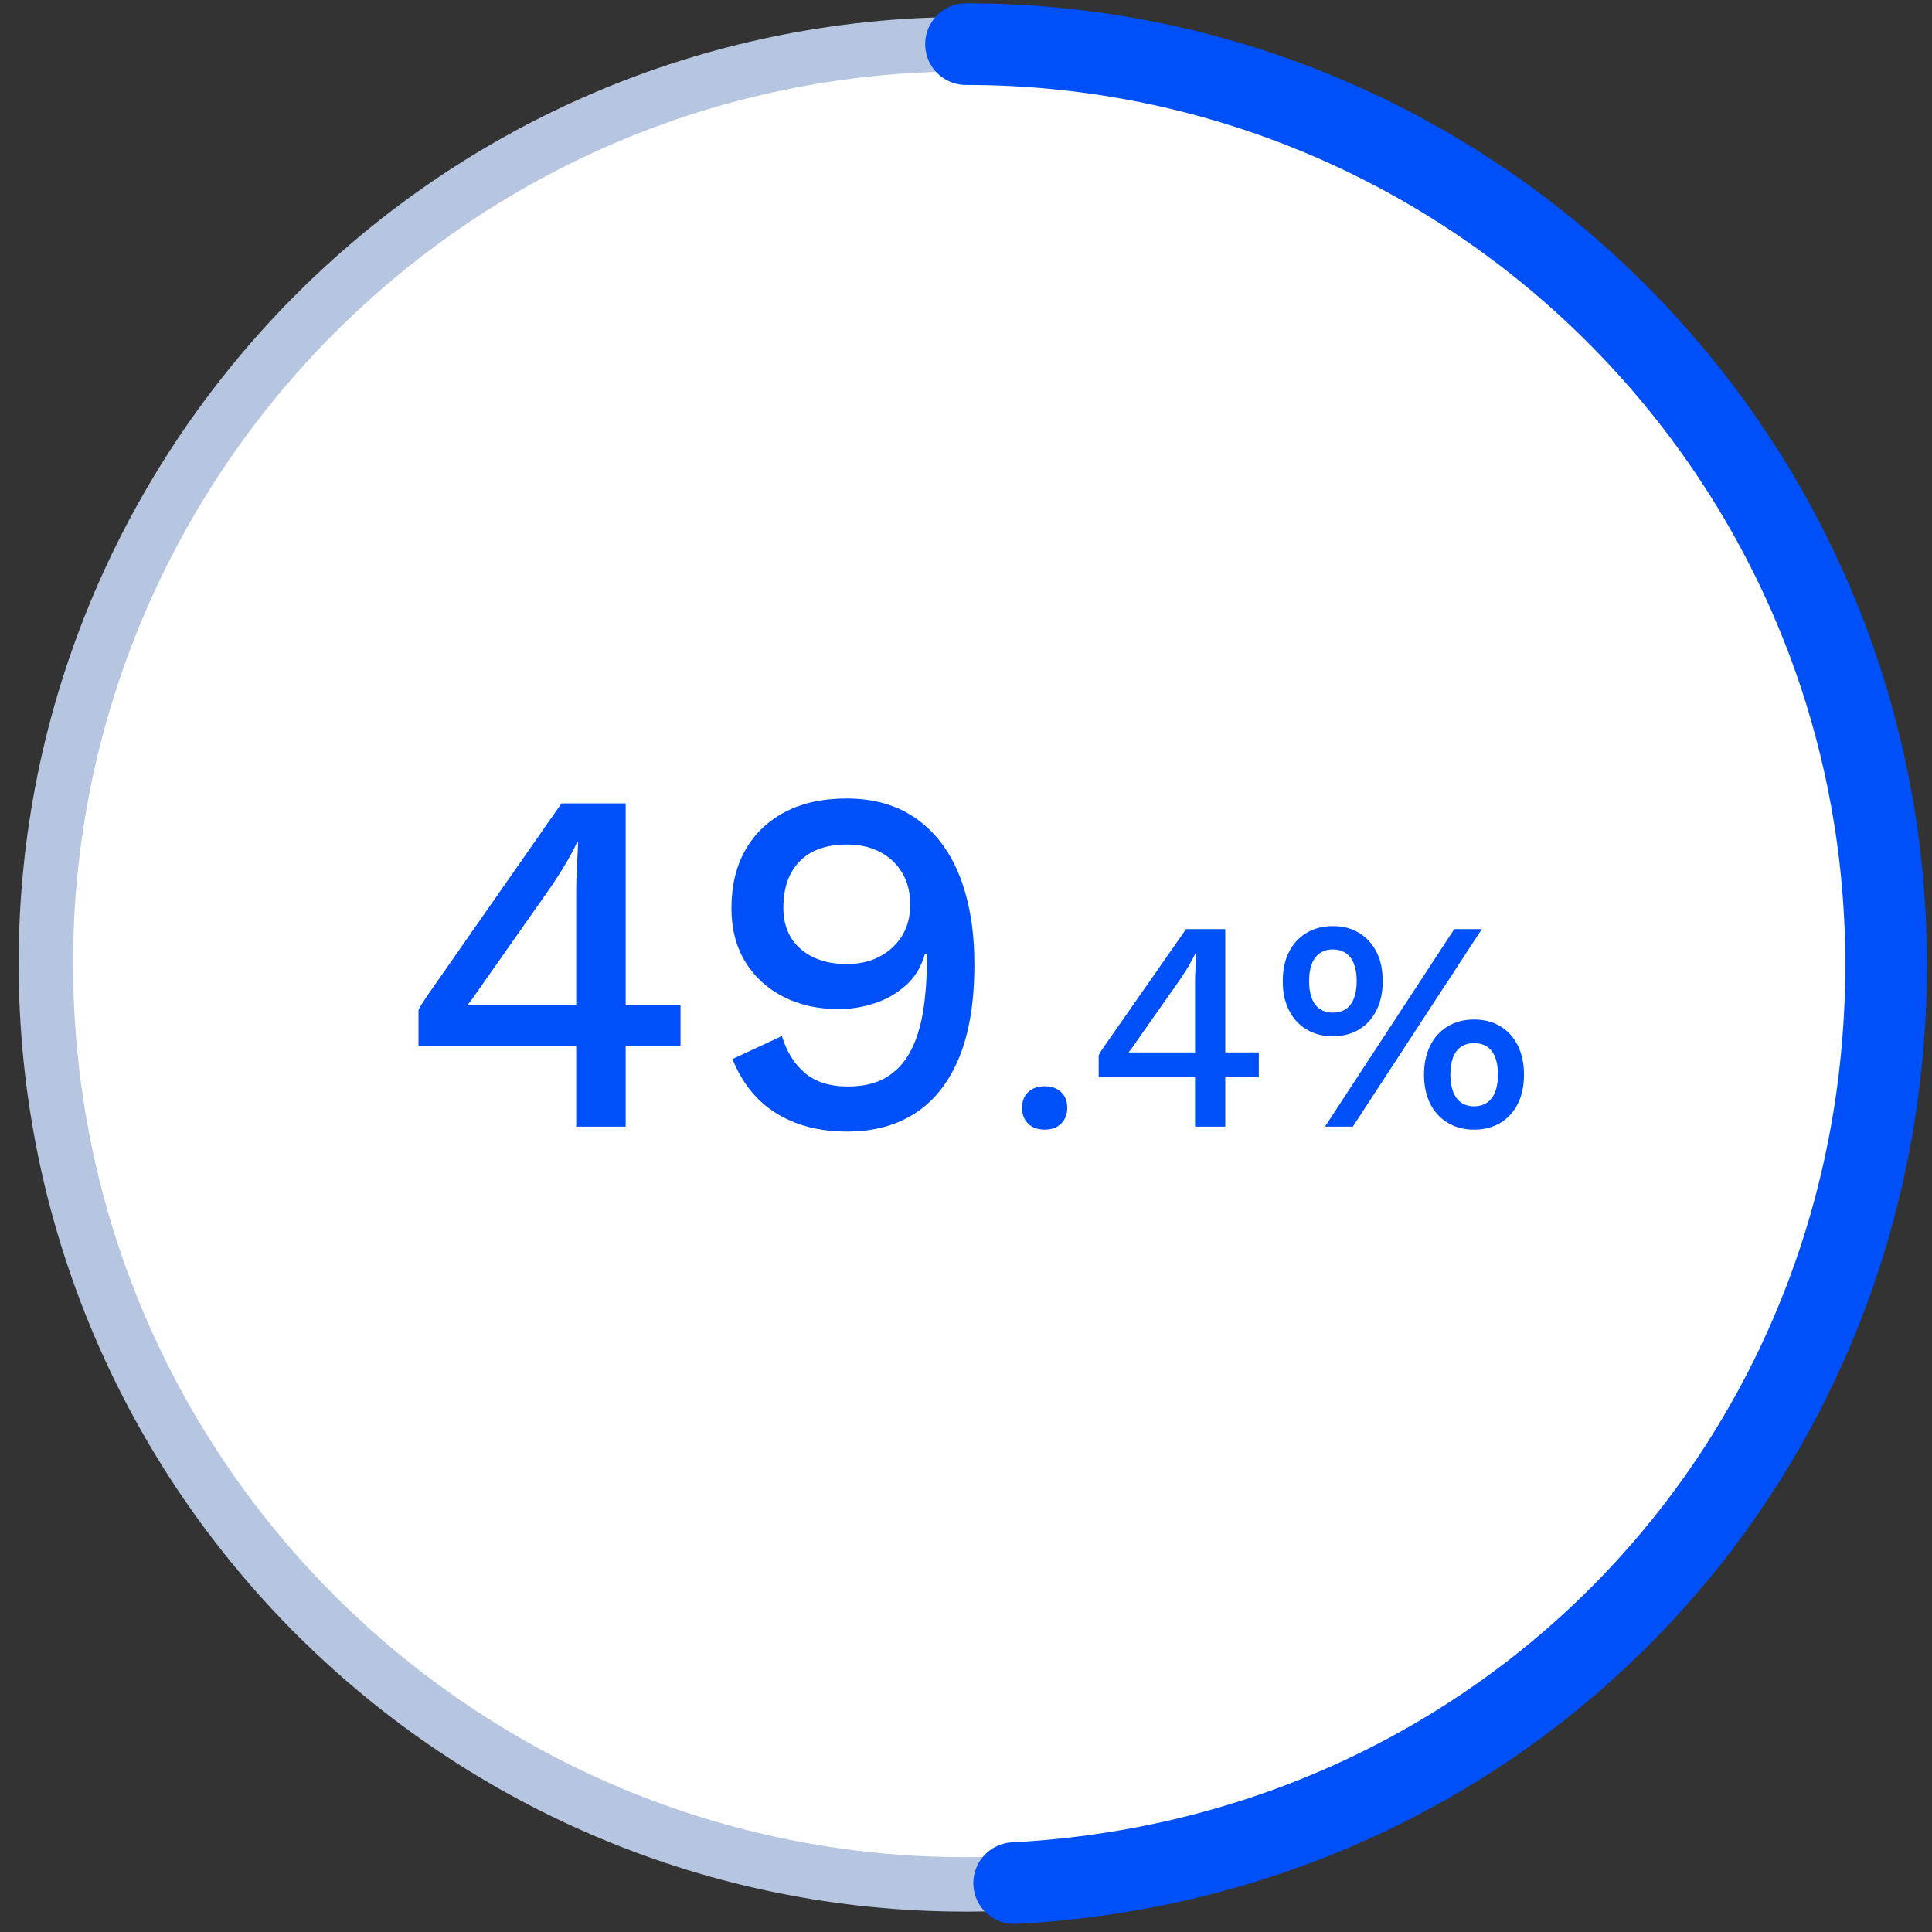
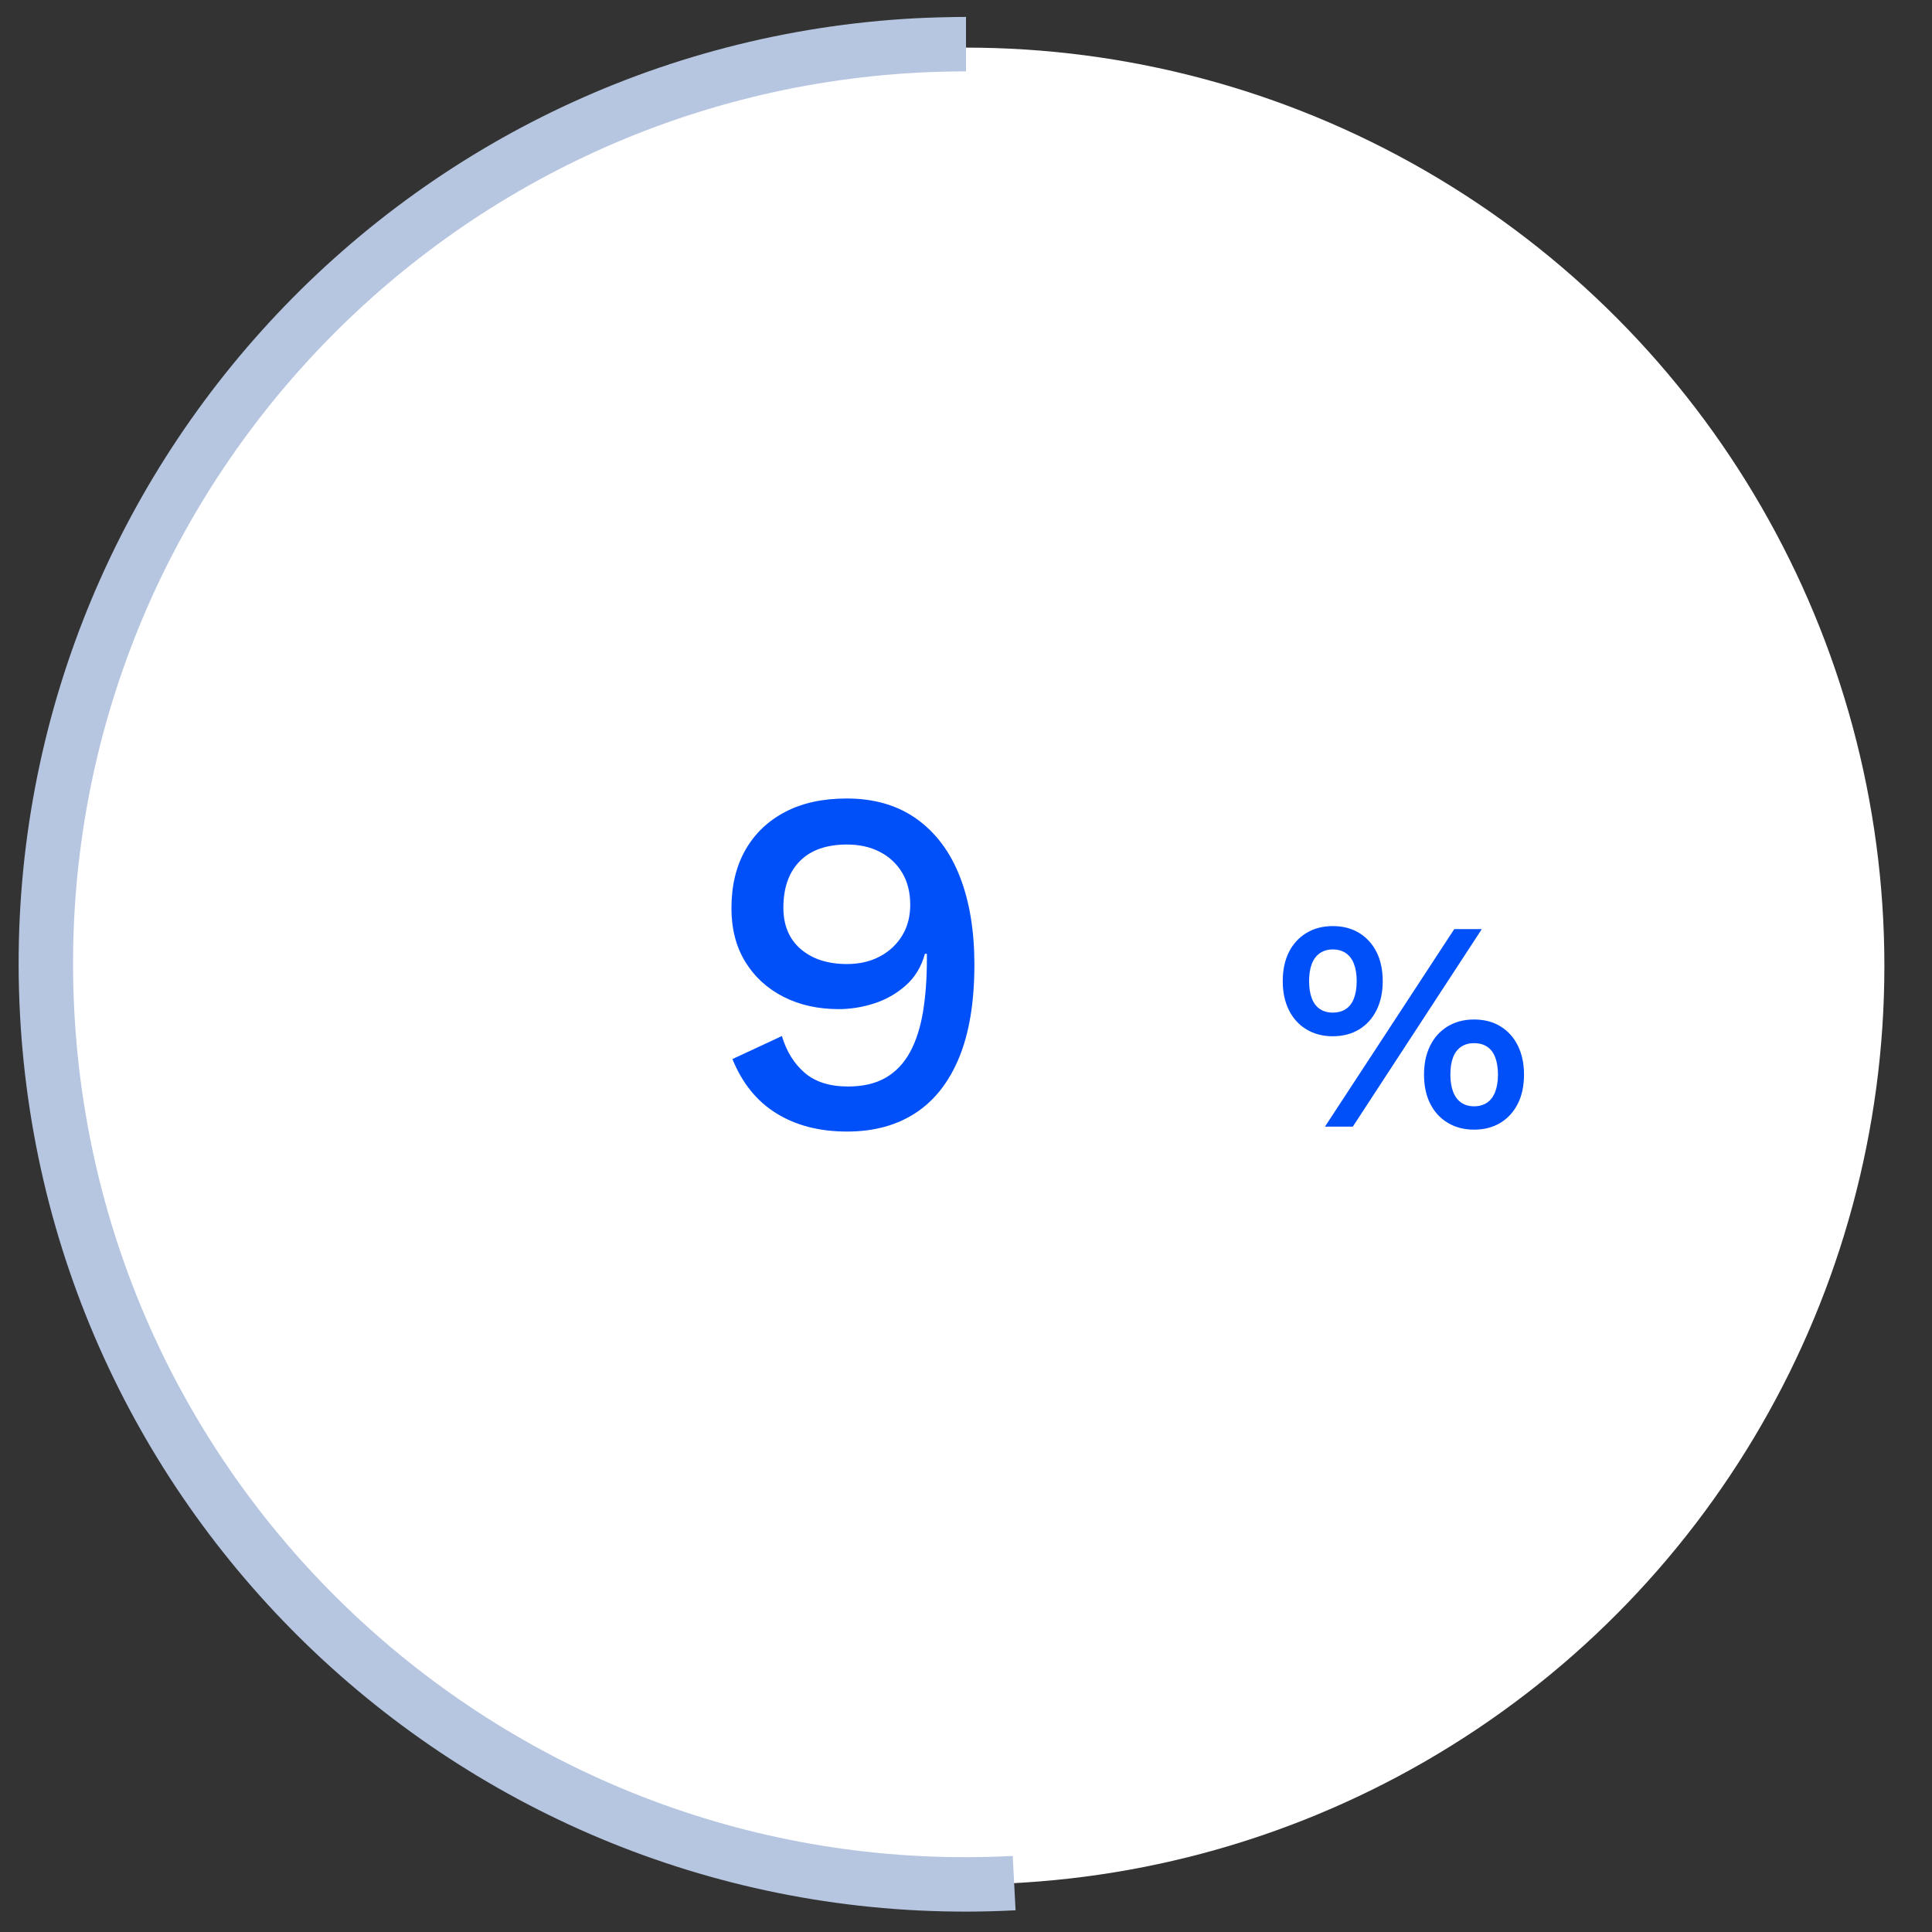
<svg xmlns="http://www.w3.org/2000/svg" id="b" data-name="Design" viewBox="0 0 142 142">
  <rect x="0" y="0" width="142" height="142" fill="#333333" stroke="none" />
  <circle cx="71" cy="71" r="67.5" style="fill: #fff;" />
  <g>
    <path d="M74.539,138.407c-37.299,1.955-69.12-26.697-71.075-63.996S30.162,5.291,67.461,3.336c.895-.047,2.643-.093,3.539-.093" style="fill: none; stroke: #b6c6e1; stroke-miterlimit: 10; stroke-width: 4px;" />
-     <path d="M71,3.243c37.35,0,67.628,30.278,67.628,67.628,0,36.454-27.685,65.628-64.089,67.536" style="fill: none; stroke: #0050fa; stroke-linecap: round; stroke-miterlimit: 10; stroke-width: 6px;" />
  </g>
  <g>
-     <path d="M42.35,82.808v-5.94h-11.592v-2.628c.048-.119.126-.264.234-.432s.234-.36.378-.576l9.9-14.184h4.716v14.832h4.032v2.987h-4.032v5.94h-3.636ZM34.358,73.88h7.992v-8.389c0-.575.018-1.17.054-1.781.036-.612.066-1.218.09-1.818h-.072c-.265.576-.606,1.206-1.026,1.89-.42.685-.81,1.278-1.17,1.782l-5.616,7.992c-.048.048-.09.096-.126.144-.036.049-.078.108-.126.181Z" style="fill: #0050fa;" />
    <path d="M62.221,58.688c2.04,0,3.762.504,5.166,1.512,1.404,1.009,2.46,2.425,3.168,4.248.708,1.824,1.062,3.973,1.062,6.444,0,2.736-.372,5.01-1.116,6.822-.744,1.812-1.812,3.174-3.204,4.086-1.392.912-3.072,1.368-5.04,1.368-2.016,0-3.744-.444-5.184-1.332-1.44-.888-2.52-2.22-3.24-3.996l3.636-1.692c.336,1.129.894,2.028,1.674,2.7.779.672,1.841,1.008,3.186,1.008,1.104,0,2.028-.216,2.772-.647.744-.433,1.337-1.057,1.782-1.872.444-.816.762-1.801.954-2.952.192-1.152.288-2.448.288-3.888v-.396h-.144c-.264.96-.738,1.74-1.422,2.34-.684.601-1.458,1.038-2.322,1.314-.864.276-1.728.414-2.592.414-1.536,0-2.898-.307-4.086-.918-1.188-.612-2.119-1.47-2.79-2.574-.672-1.104-1.008-2.412-1.008-3.924,0-1.656.342-3.084,1.026-4.284.684-1.2,1.656-2.13,2.916-2.79,1.26-.66,2.766-.99,4.518-.99ZM62.257,62.071c-1.512,0-2.67.409-3.474,1.225s-1.206,1.956-1.206,3.42c0,1.296.426,2.31,1.278,3.042.852.732,1.985,1.098,3.402,1.098.912,0,1.716-.186,2.412-.558.696-.372,1.242-.882,1.638-1.53s.594-1.404.594-2.268c0-.912-.198-1.698-.594-2.358s-.942-1.17-1.638-1.53c-.696-.359-1.5-.54-2.412-.54Z" style="fill: #0050fa;" />
-     <path d="M76.791,79.838c.498,0,.898.143,1.199.429s.451.671.451,1.155-.15.872-.451,1.166c-.301.293-.701.439-1.199.439-.514,0-.921-.146-1.221-.439-.301-.294-.451-.683-.451-1.166s.15-.869.451-1.155c.3-.286.708-.429,1.221-.429Z" style="fill: #0050fa;" />
-     <path d="M87.834,82.808v-3.63h-7.084v-1.606c.029-.073.077-.161.143-.264s.143-.22.231-.352l6.05-8.668h2.882v9.063h2.464v1.826h-2.464v3.63h-2.222ZM82.951,77.352h4.884v-5.126c0-.352.011-.715.033-1.089s.04-.744.055-1.111h-.044c-.162.353-.371.737-.627,1.155-.257.418-.495.781-.715,1.089l-3.432,4.884c-.029.03-.055.059-.077.088-.022.03-.048.066-.077.11Z" style="fill: #0050fa;" />
    <path d="M97.955,68.067c.748,0,1.397.169,1.947.506.55.338.975.808,1.276,1.408.3.602.451,1.312.451,2.134,0,.808-.151,1.515-.451,2.123-.301.609-.726,1.082-1.276,1.419-.55.338-1.199.507-1.947.507-.733,0-1.378-.169-1.936-.507-.557-.337-.986-.81-1.287-1.419-.301-.608-.451-1.315-.451-2.123,0-.821.15-1.532.451-2.134s.729-1.07,1.287-1.408c.558-.337,1.203-.506,1.936-.506ZM97.955,69.783c-.367,0-.682.092-.946.275s-.462.447-.594.792c-.132.345-.198.767-.198,1.265,0,.484.066.902.198,1.254.132.353.33.616.594.792.264.177.579.265.946.265.381,0,.704-.088.968-.265.264-.176.462-.439.594-.792.132-.352.198-.77.198-1.254,0-.498-.066-.92-.198-1.265-.132-.345-.33-.608-.594-.792s-.587-.275-.968-.275ZM97.383,82.808l9.504-14.52h2.024l-9.482,14.52h-2.046ZM108.339,74.932c.748,0,1.397.169,1.947.506.55.338.976.811,1.276,1.419.3.609.451,1.316.451,2.123,0,.821-.15,1.533-.451,2.134s-.726,1.071-1.276,1.408c-.55.337-1.199.506-1.947.506-.733,0-1.379-.169-1.936-.506-.558-.337-.987-.807-1.287-1.408-.301-.601-.451-1.312-.451-2.134,0-.807.15-1.514.451-2.123.3-.608.729-1.081,1.287-1.419.557-.337,1.203-.506,1.936-.506ZM108.339,76.67c-.367,0-.682.088-.946.264-.264.176-.462.437-.594.781s-.198.767-.198,1.265c0,.484.066.902.198,1.254.132.353.33.62.594.803.264.184.58.275.946.275.381,0,.704-.092.968-.275.264-.183.462-.45.594-.803.132-.352.198-.77.198-1.254s-.066-.902-.198-1.254c-.132-.352-.33-.616-.594-.792-.264-.176-.586-.264-.968-.264Z" style="fill: #0050fa;" />
  </g>
</svg>